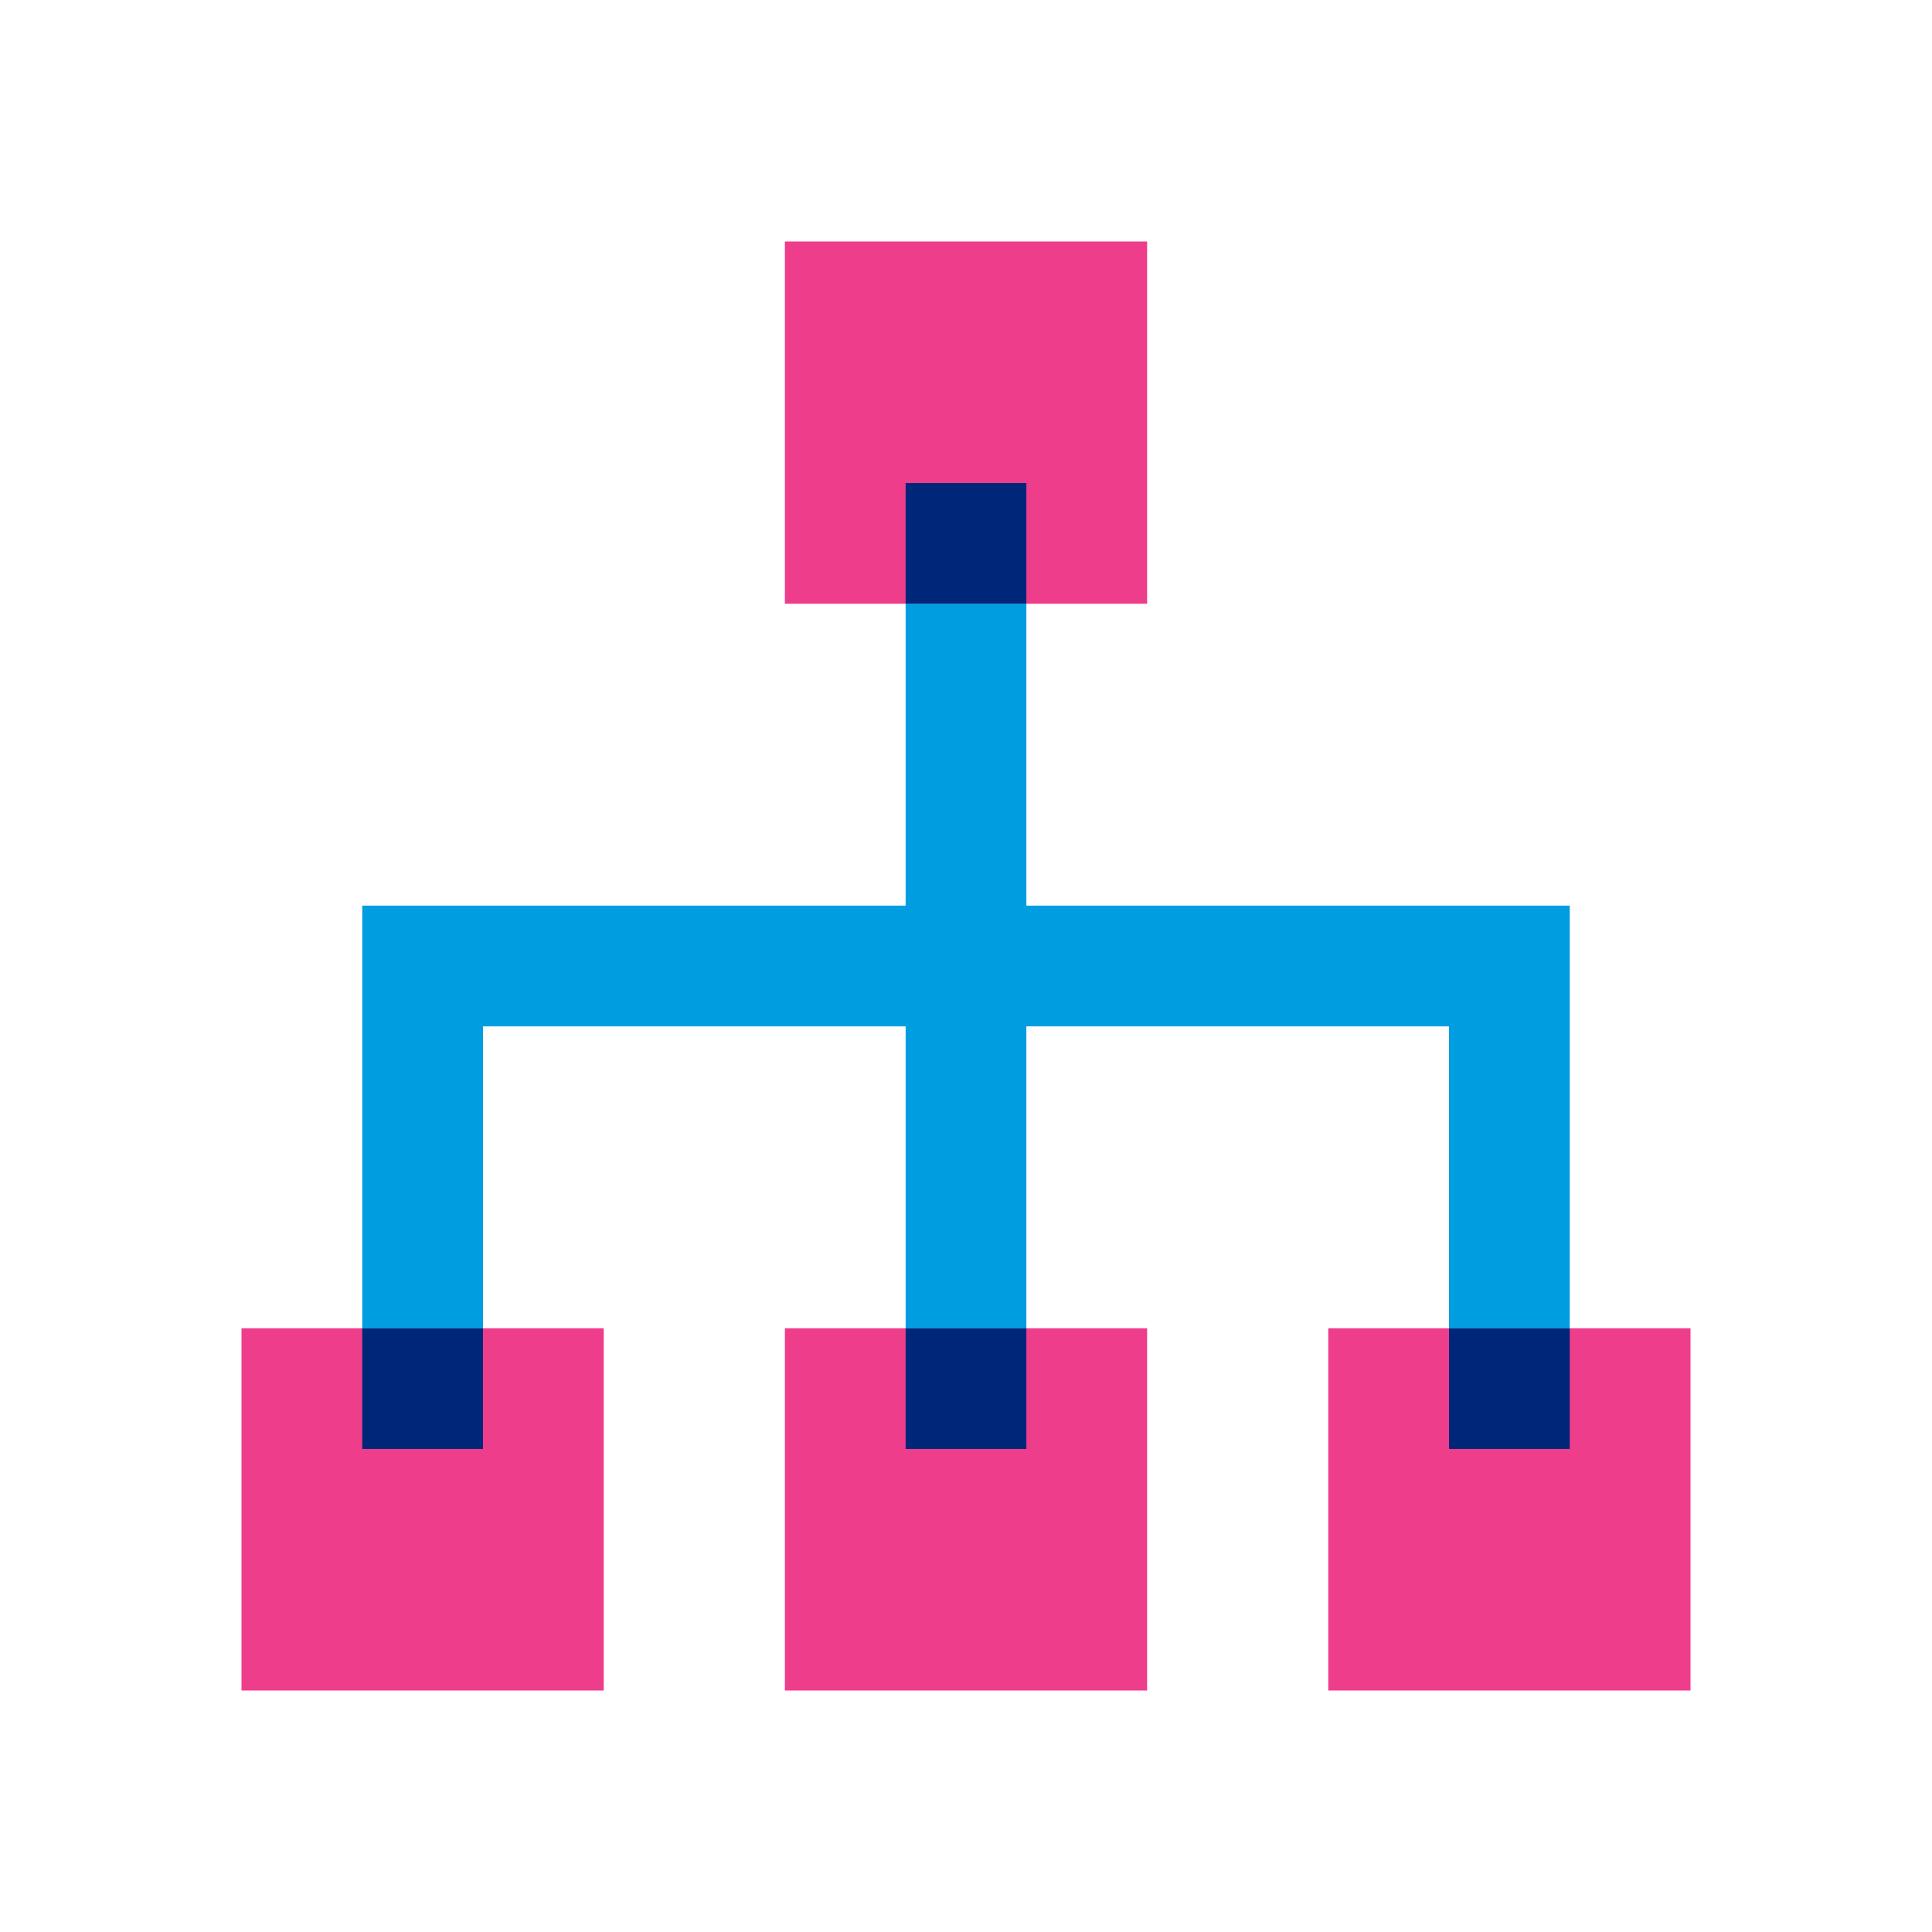
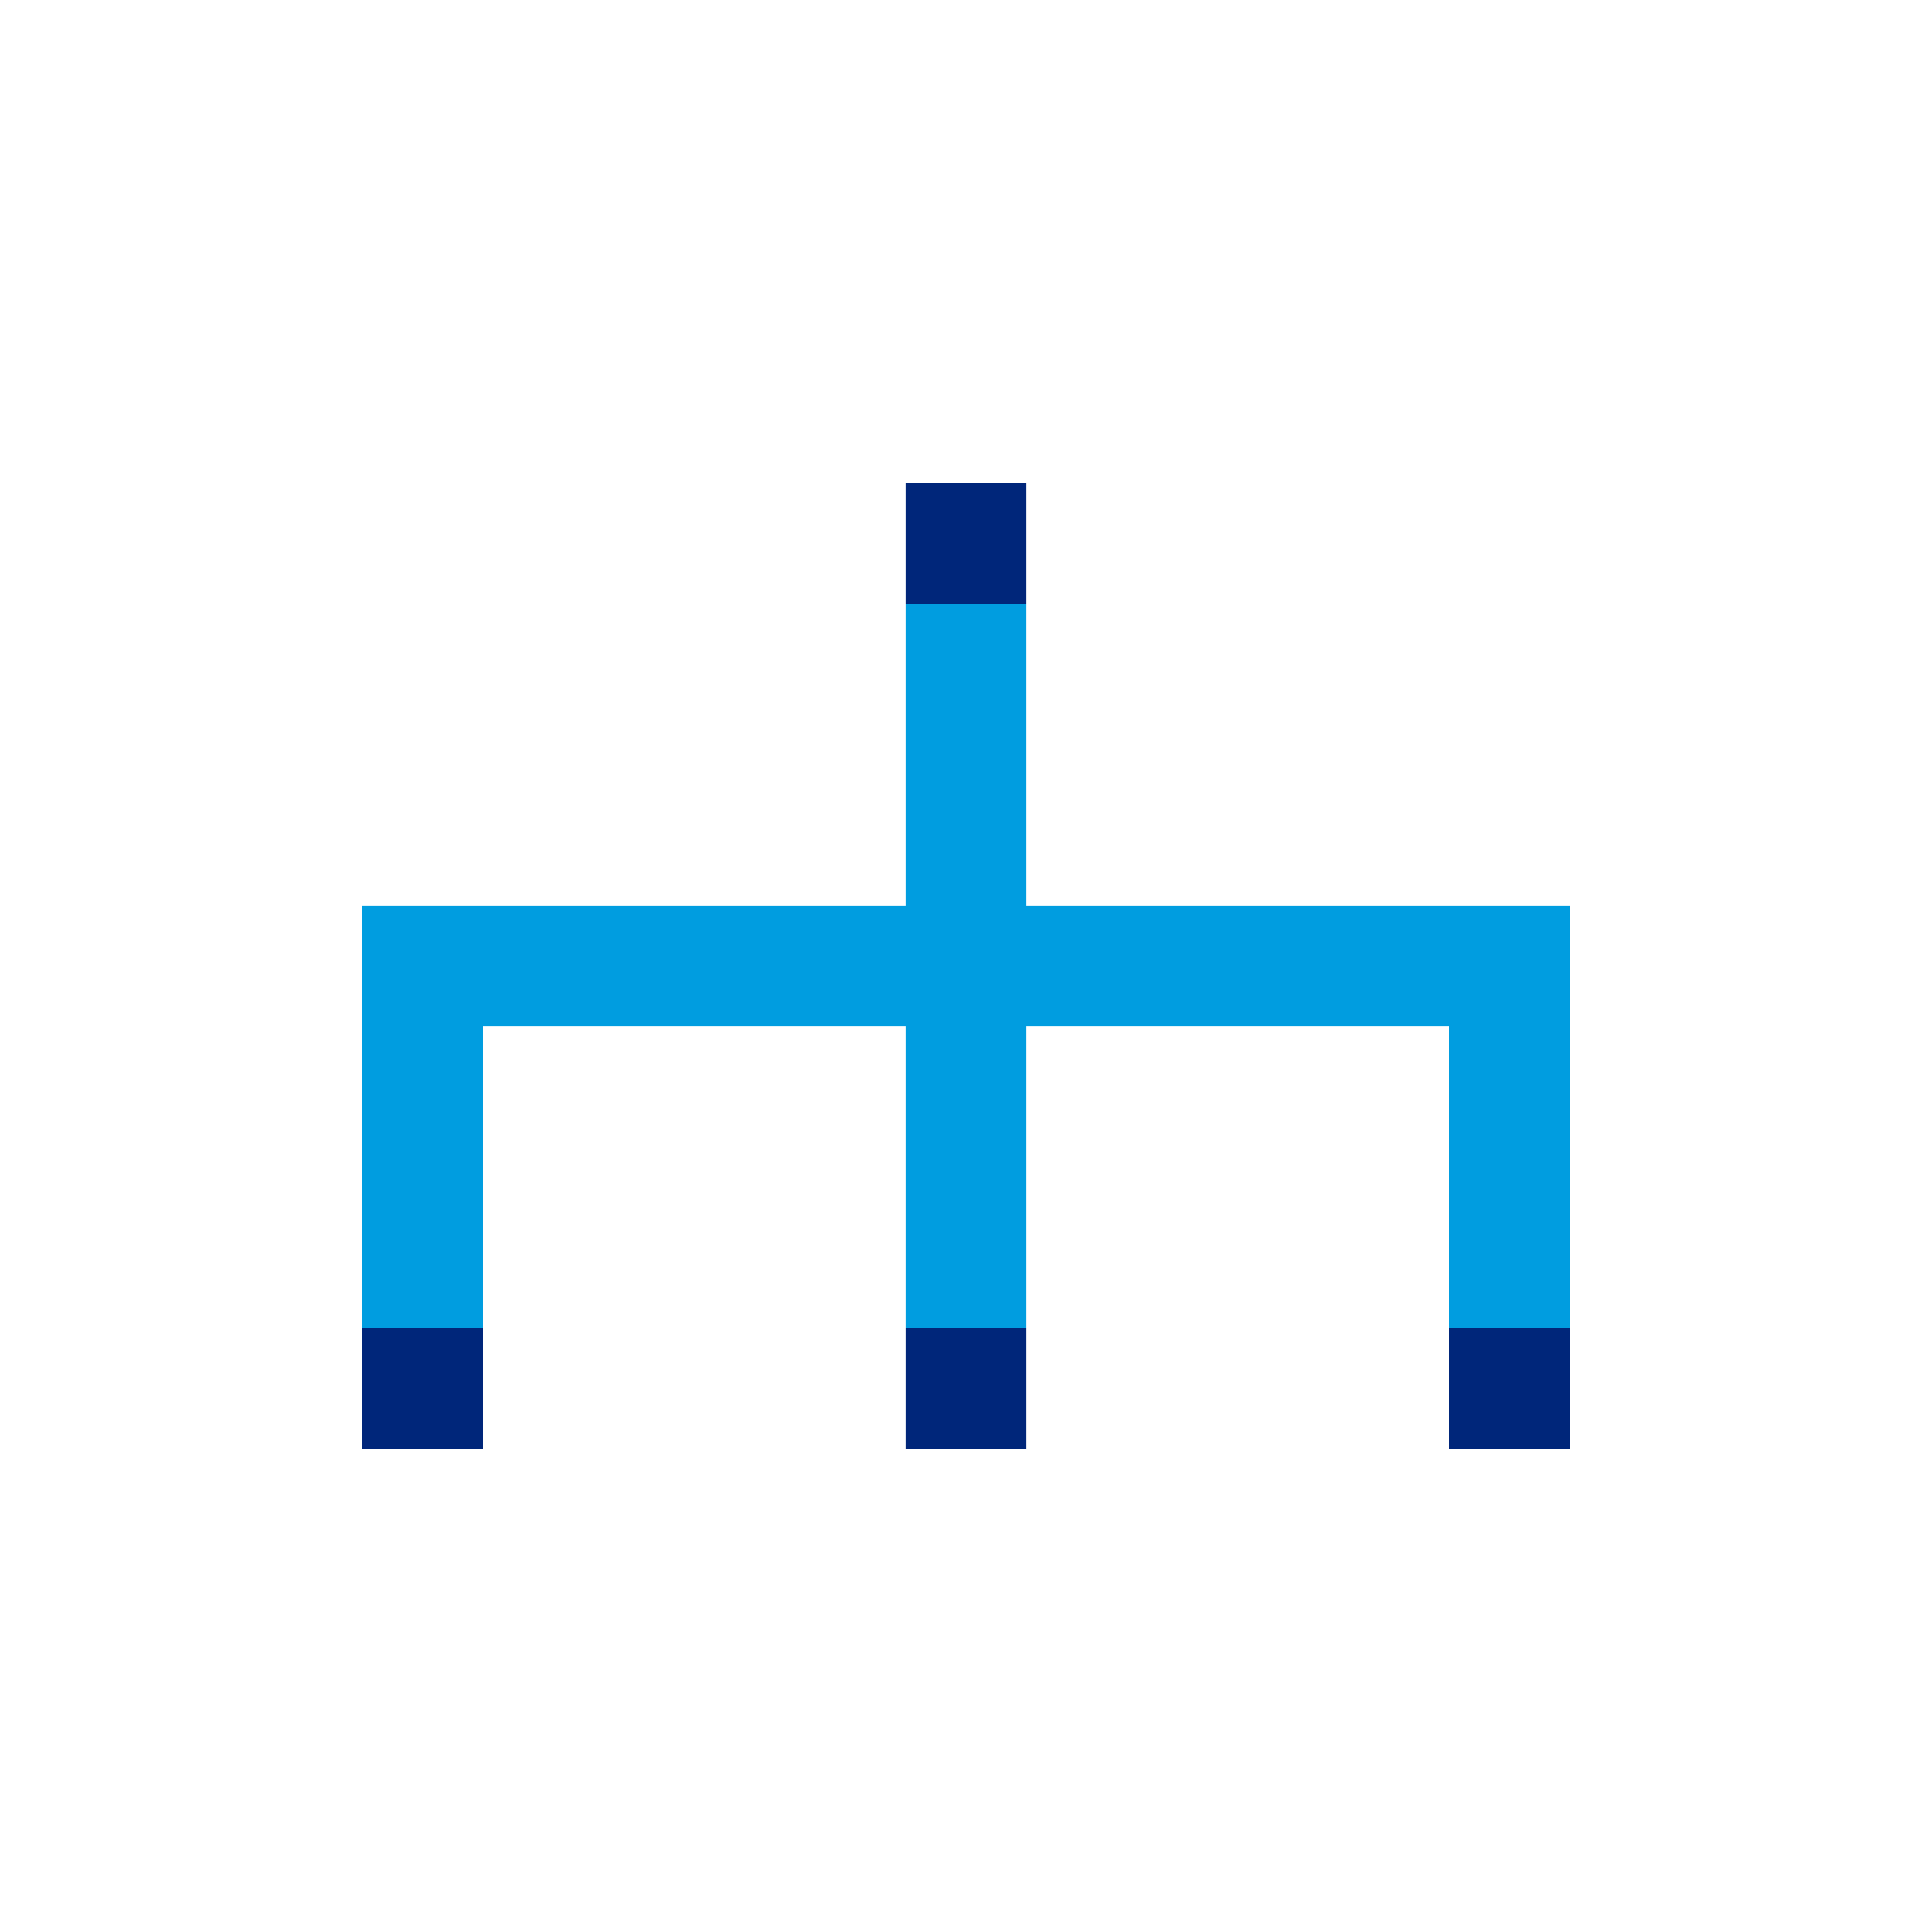
<svg xmlns="http://www.w3.org/2000/svg" viewBox="0 0 32 32">
-   <path fill="#ee3d8b" fill-rule="evenodd" d="M28 28h-6v-6h6v6M19 28h-6v-6h6v6M19 10h-6V4h6v6M10 28H4v-6h6v6" />
  <path fill="#009de0" d="M17 10h-2v5H6v7h2v-5h7v5h2v-5h7v5h2v-7h-9v-5" />
  <path fill="#00267a" d="M26 22h-2v2h2v-2M17 22h-2v2h2v-2M17 8h-2v2h2V8M8 22H6v2h2v-2" />
</svg>